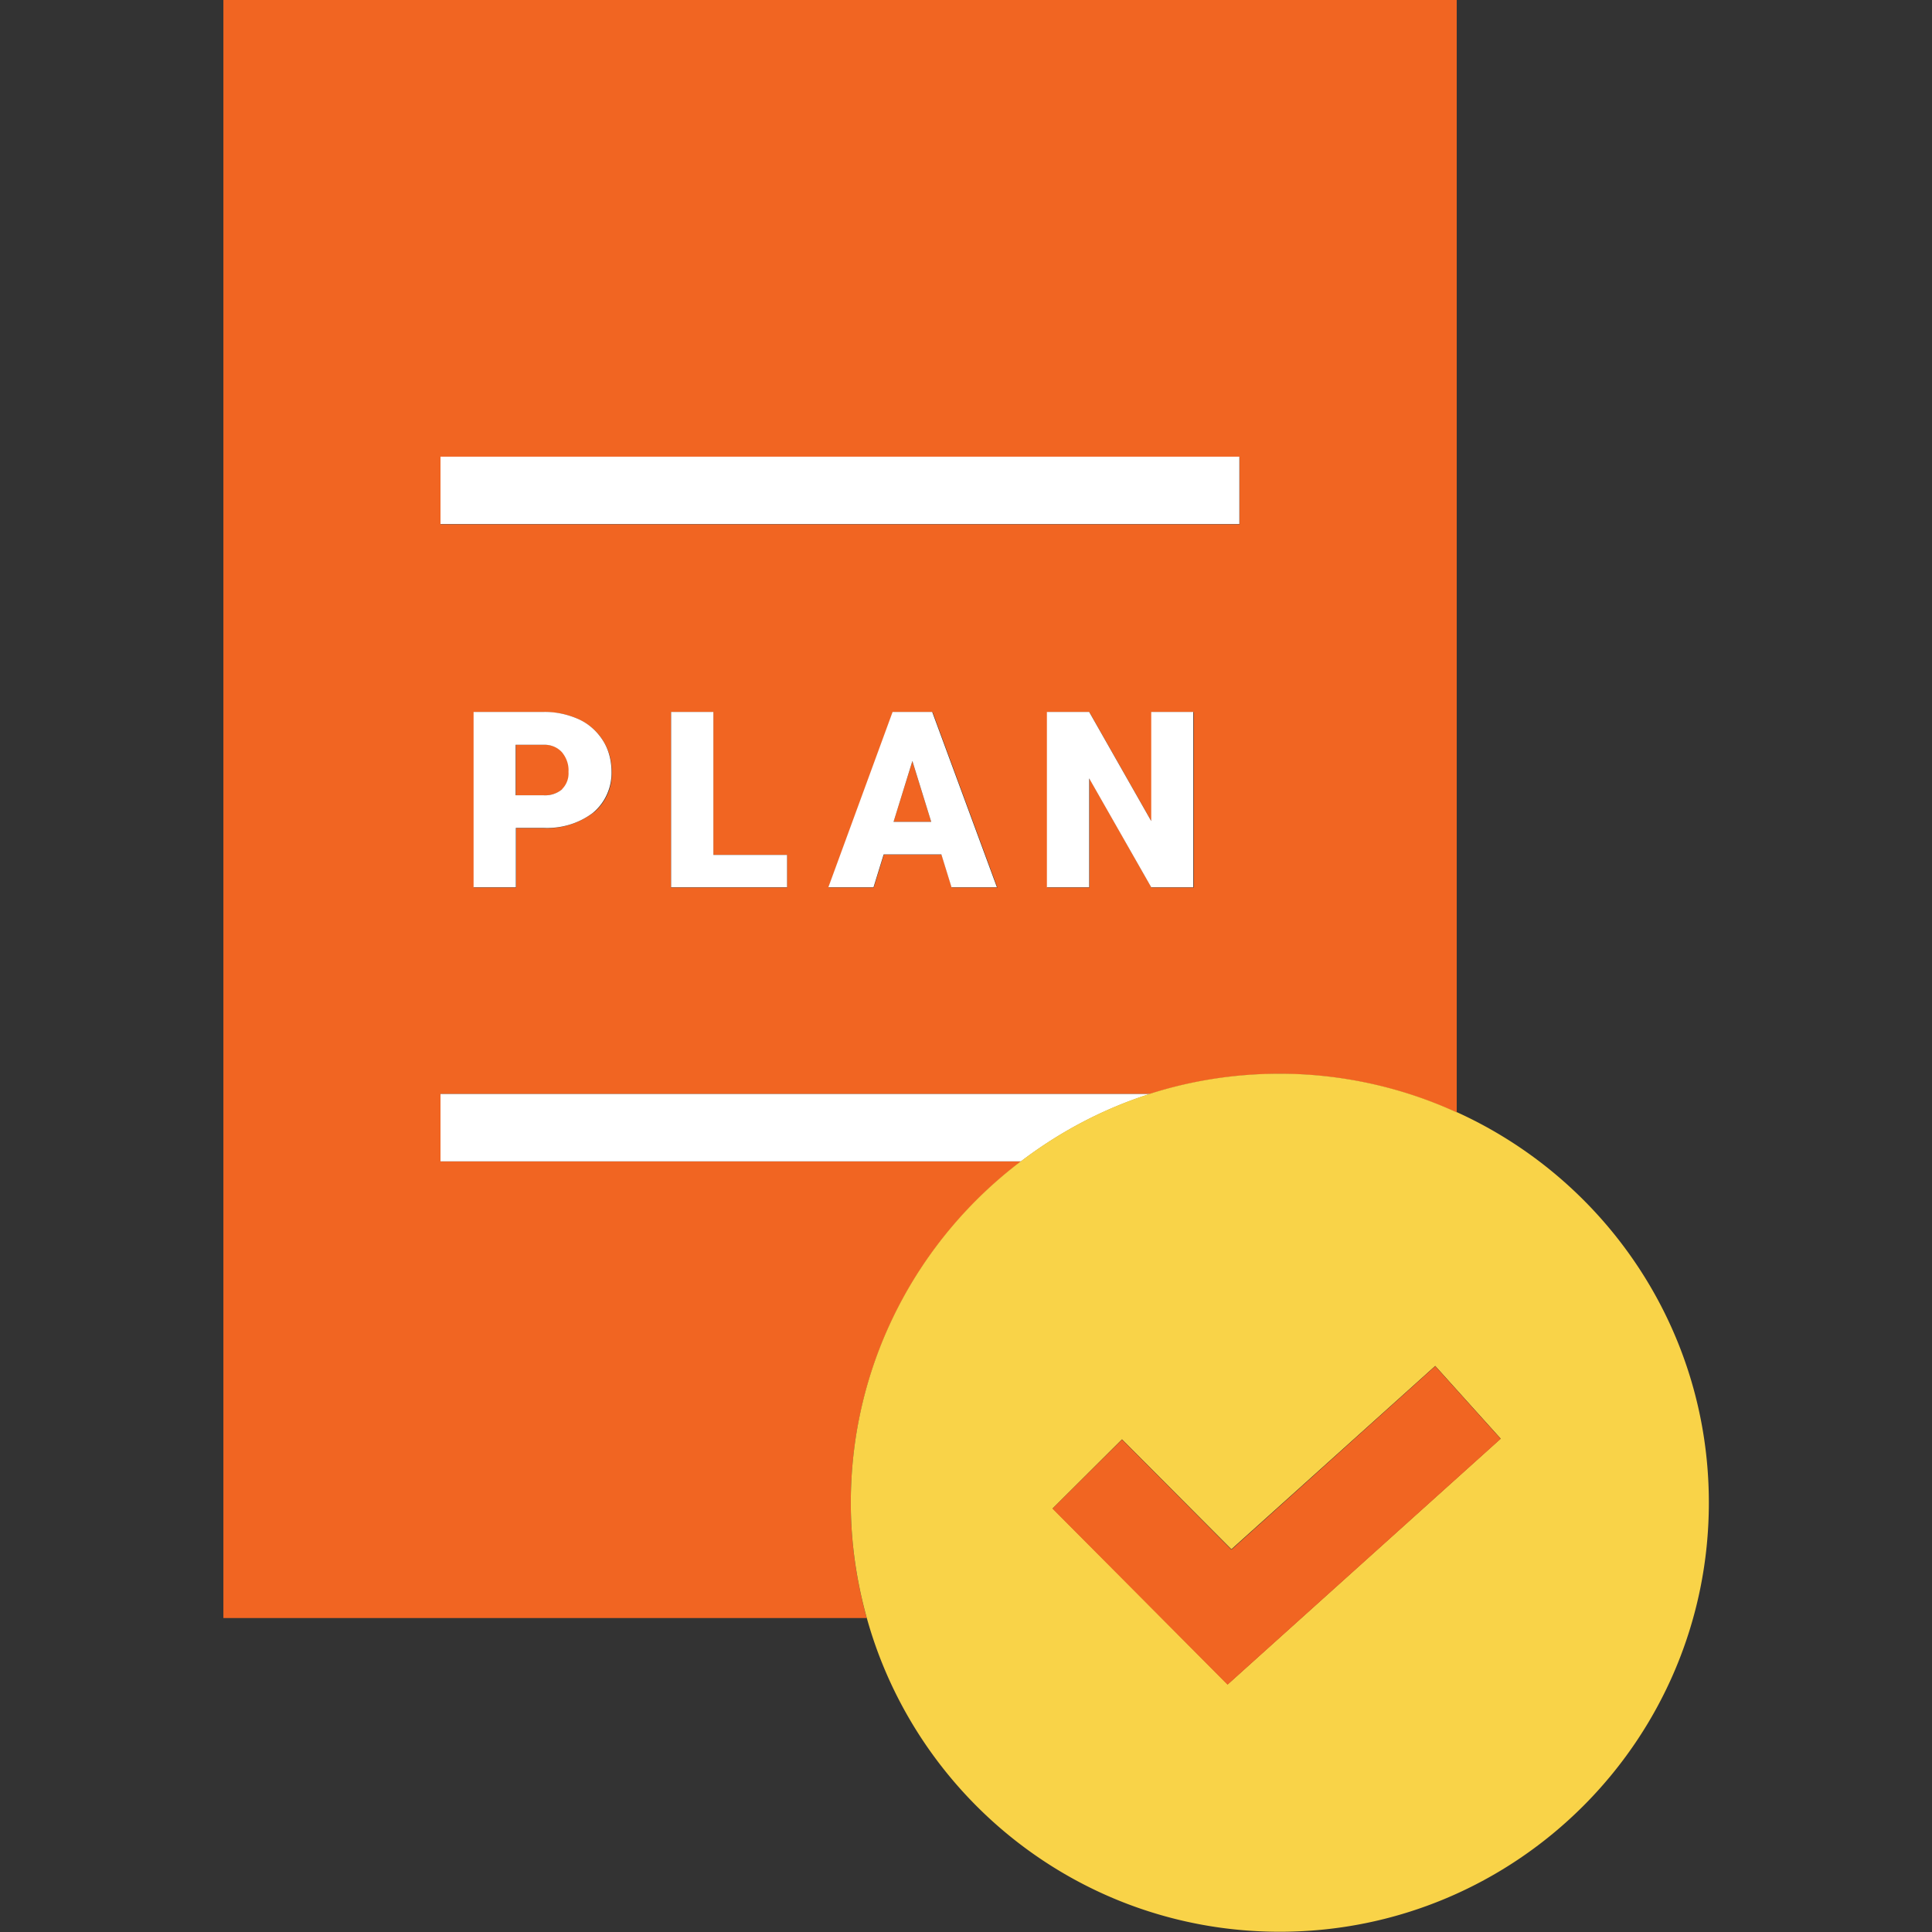
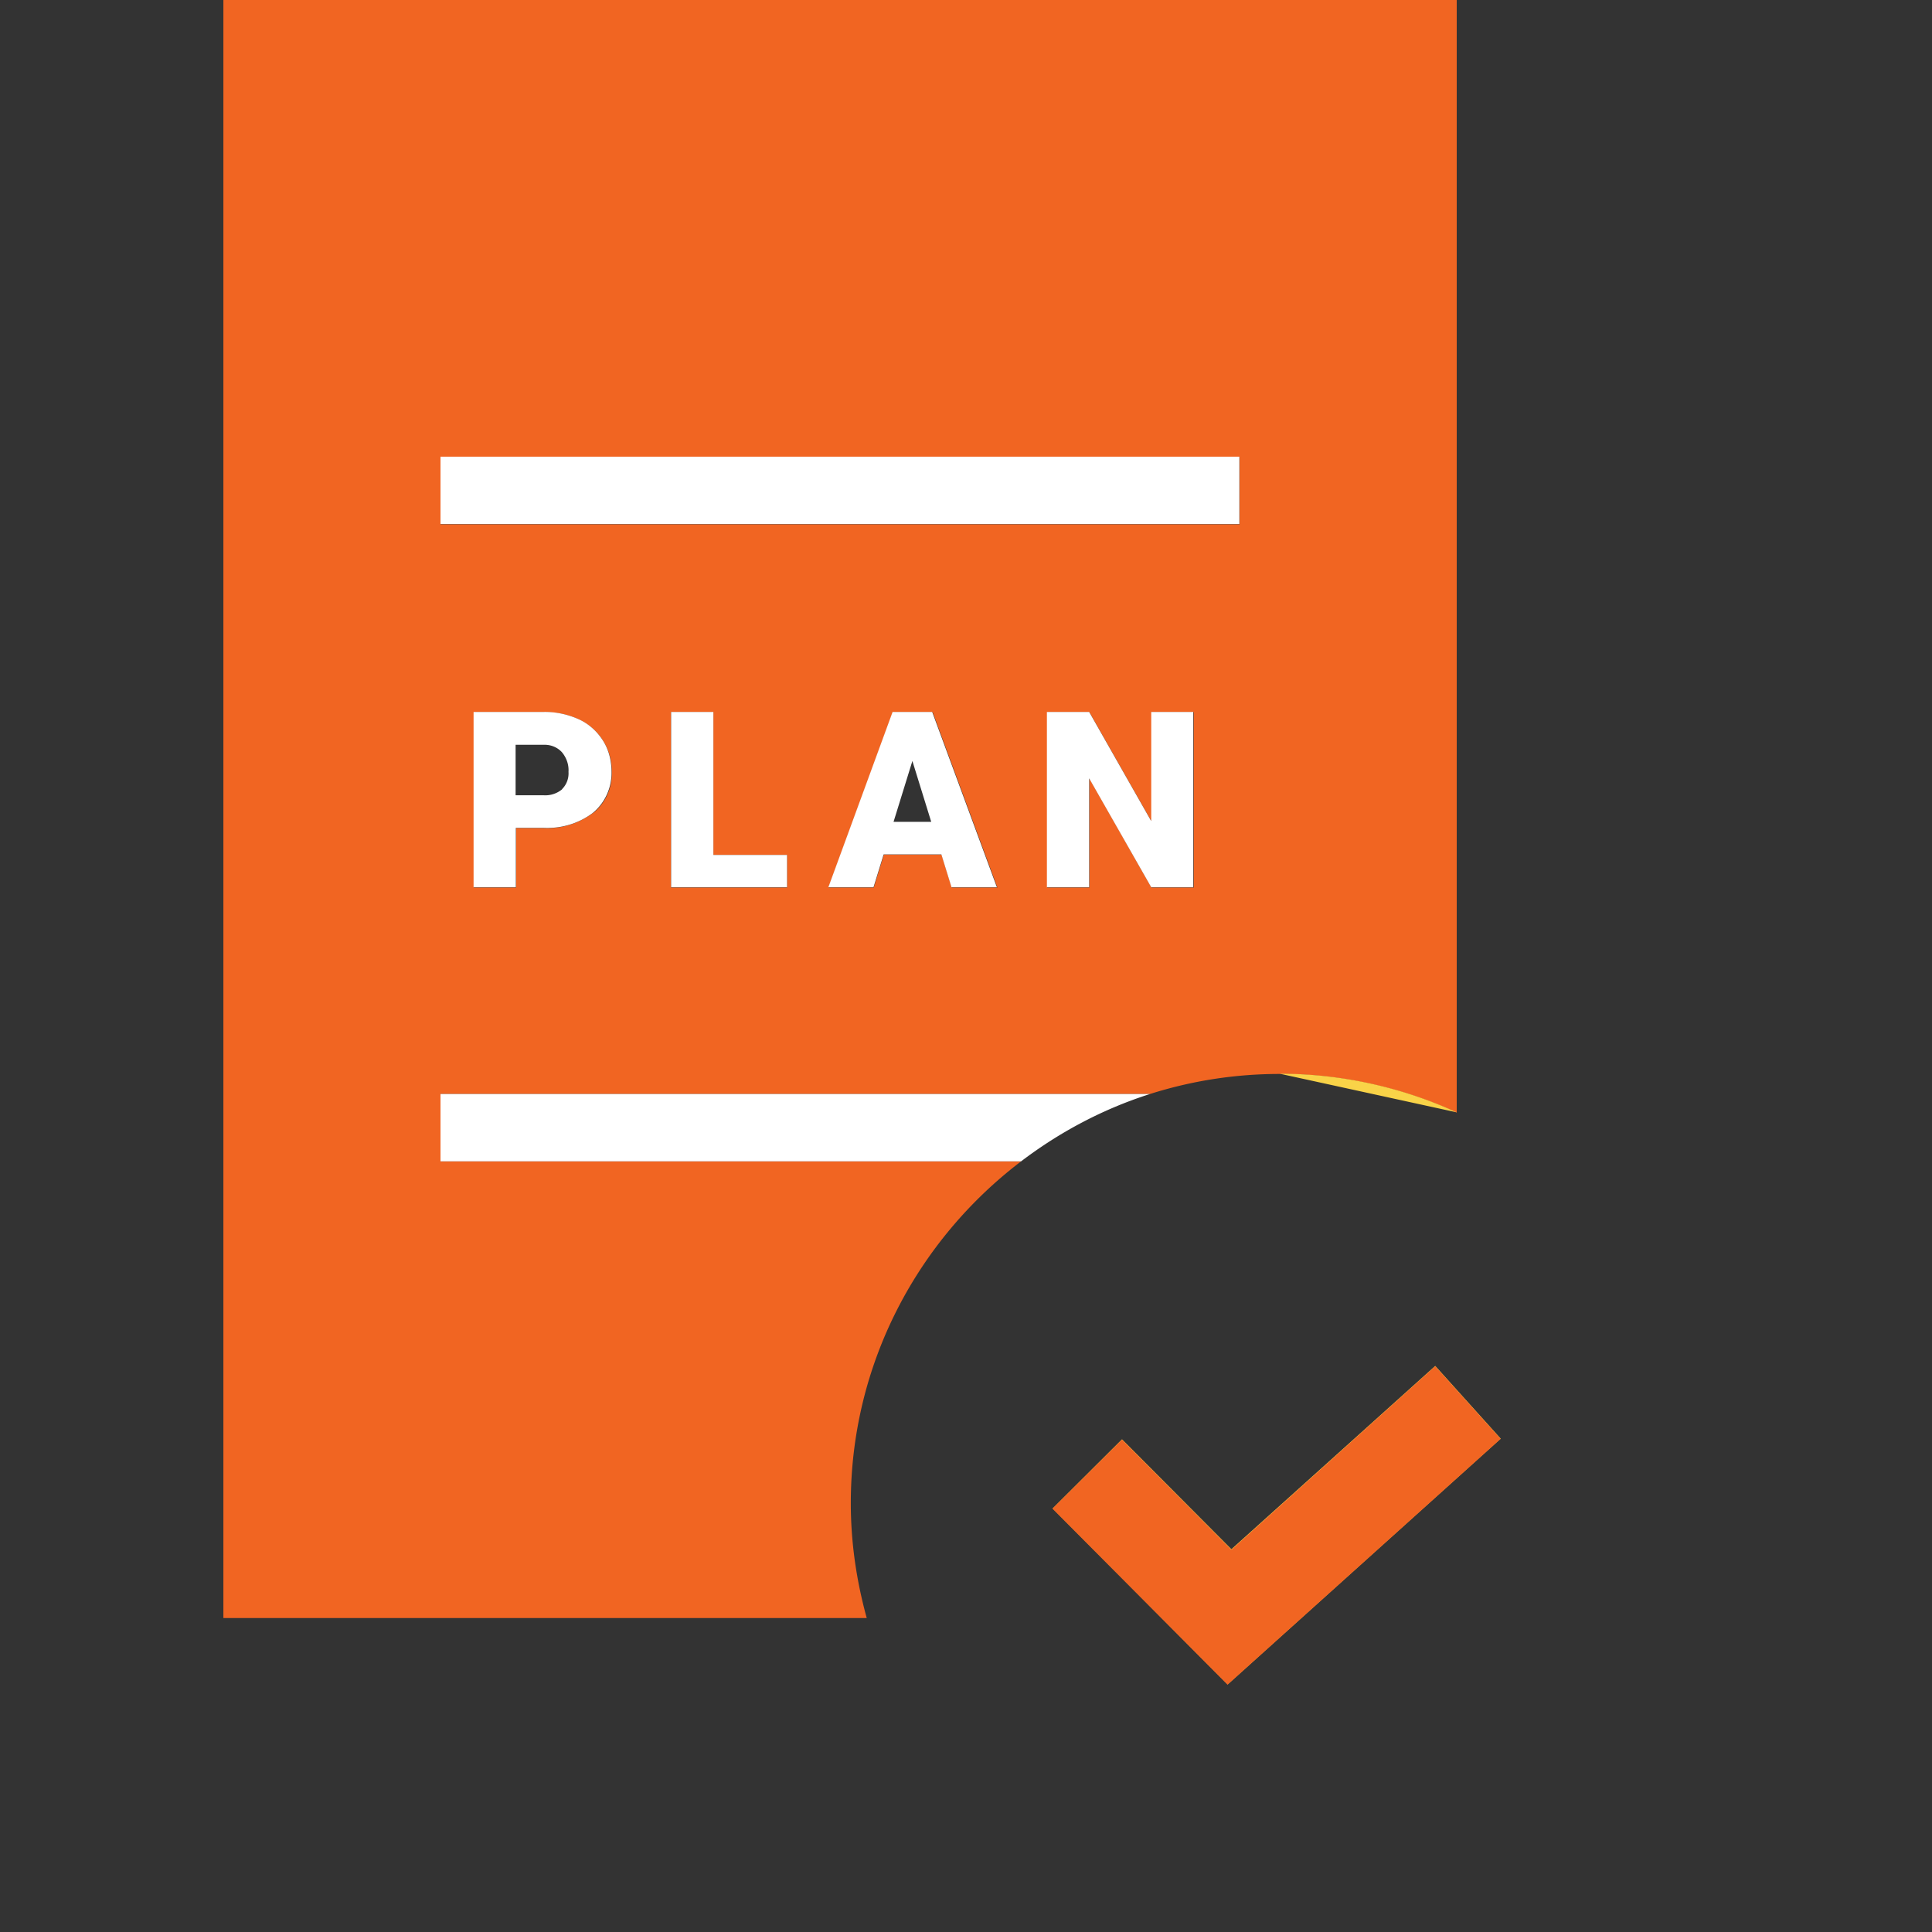
<svg xmlns="http://www.w3.org/2000/svg" viewBox="0 0 80 80">
  <rect x="0" y="0" width="80" height="80" fill="#333333" stroke="none" />
-   <path fill="#f16522" d="M22.53 30.84h-1.17v2.09h1.15c.28.02.56-.07.78-.25.19-.19.28-.45.27-.72.02-.3-.08-.59-.27-.81a.968.968 0 0 0-.75-.31ZM37 34.03h1.56l-.78-2.51-.78 2.51z" />
  <path fill="#f16522" d="M42.28 48.09H18.24V45.3h29.38c1.7-.54 3.5-.83 5.37-.83 2.62 0 5.09.58 7.33 1.6V0H9.25v67h26.64c-.42-1.52-.66-3.11-.66-4.76 0-5.78 2.78-10.9 7.05-14.15ZM24.57 33.65c-.6.45-1.34.68-2.08.64h-1.12v2.46h-1.75v-7.26h2.9c.51-.01 1.01.09 1.47.31a2.332 2.332 0 0 1 1.34 2.16c.03.65-.25 1.28-.76 1.7Zm8.02 3.1h-4.8v-7.26h1.75v5.91h3.05v1.35Zm6.82 0-.42-1.36H36.6l-.42 1.36h-1.87l2.66-7.26h1.65l2.68 7.26h-1.88Zm10.01 0h-1.74l-2.57-4.52v4.52h-1.75v-7.26h1.75l2.57 4.52v-4.52h1.75v7.26ZM18.25 18.92h33.08v2.79H18.24v-2.79Z" />
  <path fill="#fff" d="M23.98 29.79c-.46-.21-.97-.32-1.47-.31h-2.9v7.26h1.75v-2.46h1.12c.75.04 1.49-.18 2.08-.63.5-.42.78-1.05.76-1.7 0-.45-.11-.9-.35-1.28s-.58-.69-.99-.88Zm-.7 2.89c-.22.18-.49.27-.78.25h-1.15v-2.09h1.17c.28-.01.56.1.75.31.19.23.29.52.27.81a.92.92 0 0 1-.27.72Zm6.26-3.2h-1.75v7.26h4.8V35.4h-3.05v-5.92zm7.42 0-2.66 7.26h1.87l.42-1.36h2.39l.42 1.36h1.88l-2.68-7.26h-1.65Zm.04 4.55.78-2.52.78 2.52H37ZM47.67 34l-2.57-4.52h-1.75v7.26h1.75v-4.51l2.57 4.51h1.74v-7.26h-1.74V34zM18.24 18.91h33.08v2.79H18.24zm0 29.18h24.04c1.59-1.21 3.39-2.17 5.34-2.79H18.24v2.79Z" />
-   <path fill="#f9d348" d="M60.32 46.06a17.61 17.61 0 0 0-7.33-1.6c-1.87 0-3.68.29-5.37.83-1.95.62-3.75 1.58-5.34 2.79-4.28 3.24-7.05 8.37-7.05 14.15 0 1.65.24 3.24.66 4.76 2.08 7.5 8.94 13 17.1 13 9.81 0 17.77-7.95 17.77-17.77 0-7.2-4.29-13.38-10.44-16.17Zm-9.48 23.69-7.25-7.29 2.87-2.86 4.53 4.55 8.44-7.59 2.71 3.01-11.3 10.17Z" />
+   <path fill="#f9d348" d="M60.32 46.06a17.61 17.61 0 0 0-7.33-1.6Zm-9.48 23.69-7.25-7.29 2.87-2.86 4.53 4.55 8.44-7.59 2.71 3.01-11.3 10.17Z" />
  <path fill="#f16522" d="m59.43 56.57-8.44 7.6-4.53-4.56-2.88 2.86 7.25 7.29 11.31-10.18-2.71-3.01z" />
</svg>